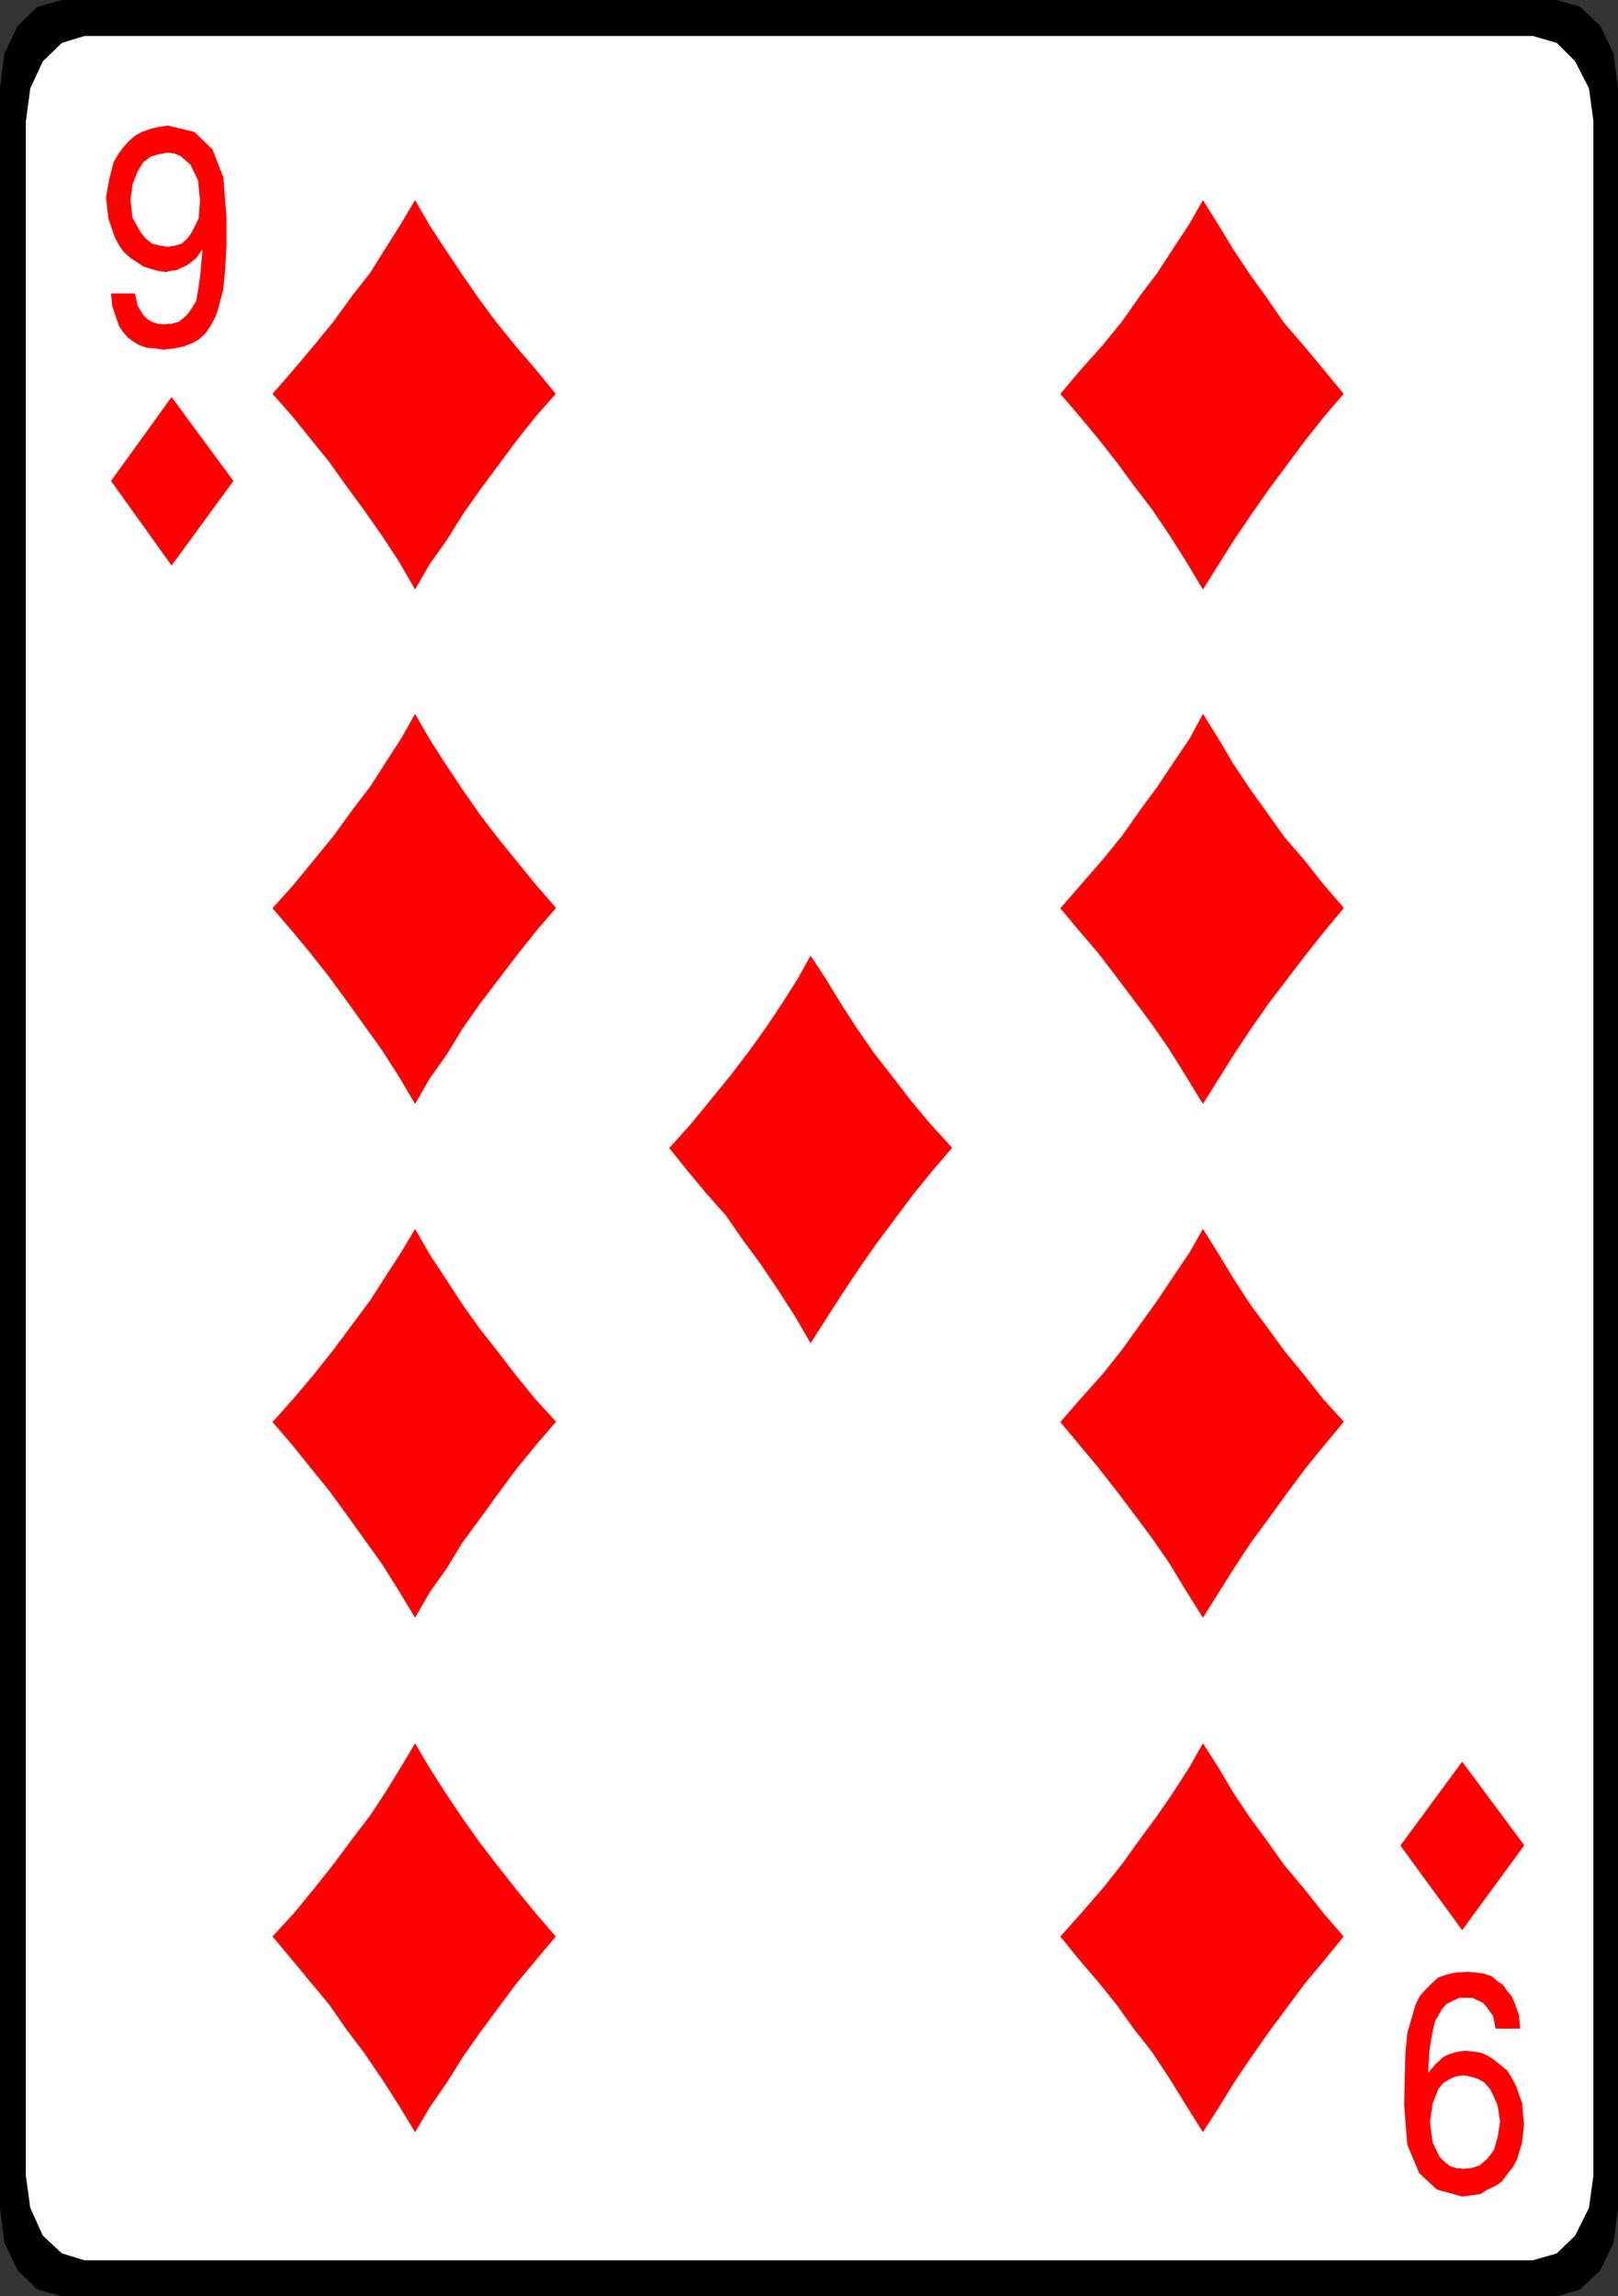
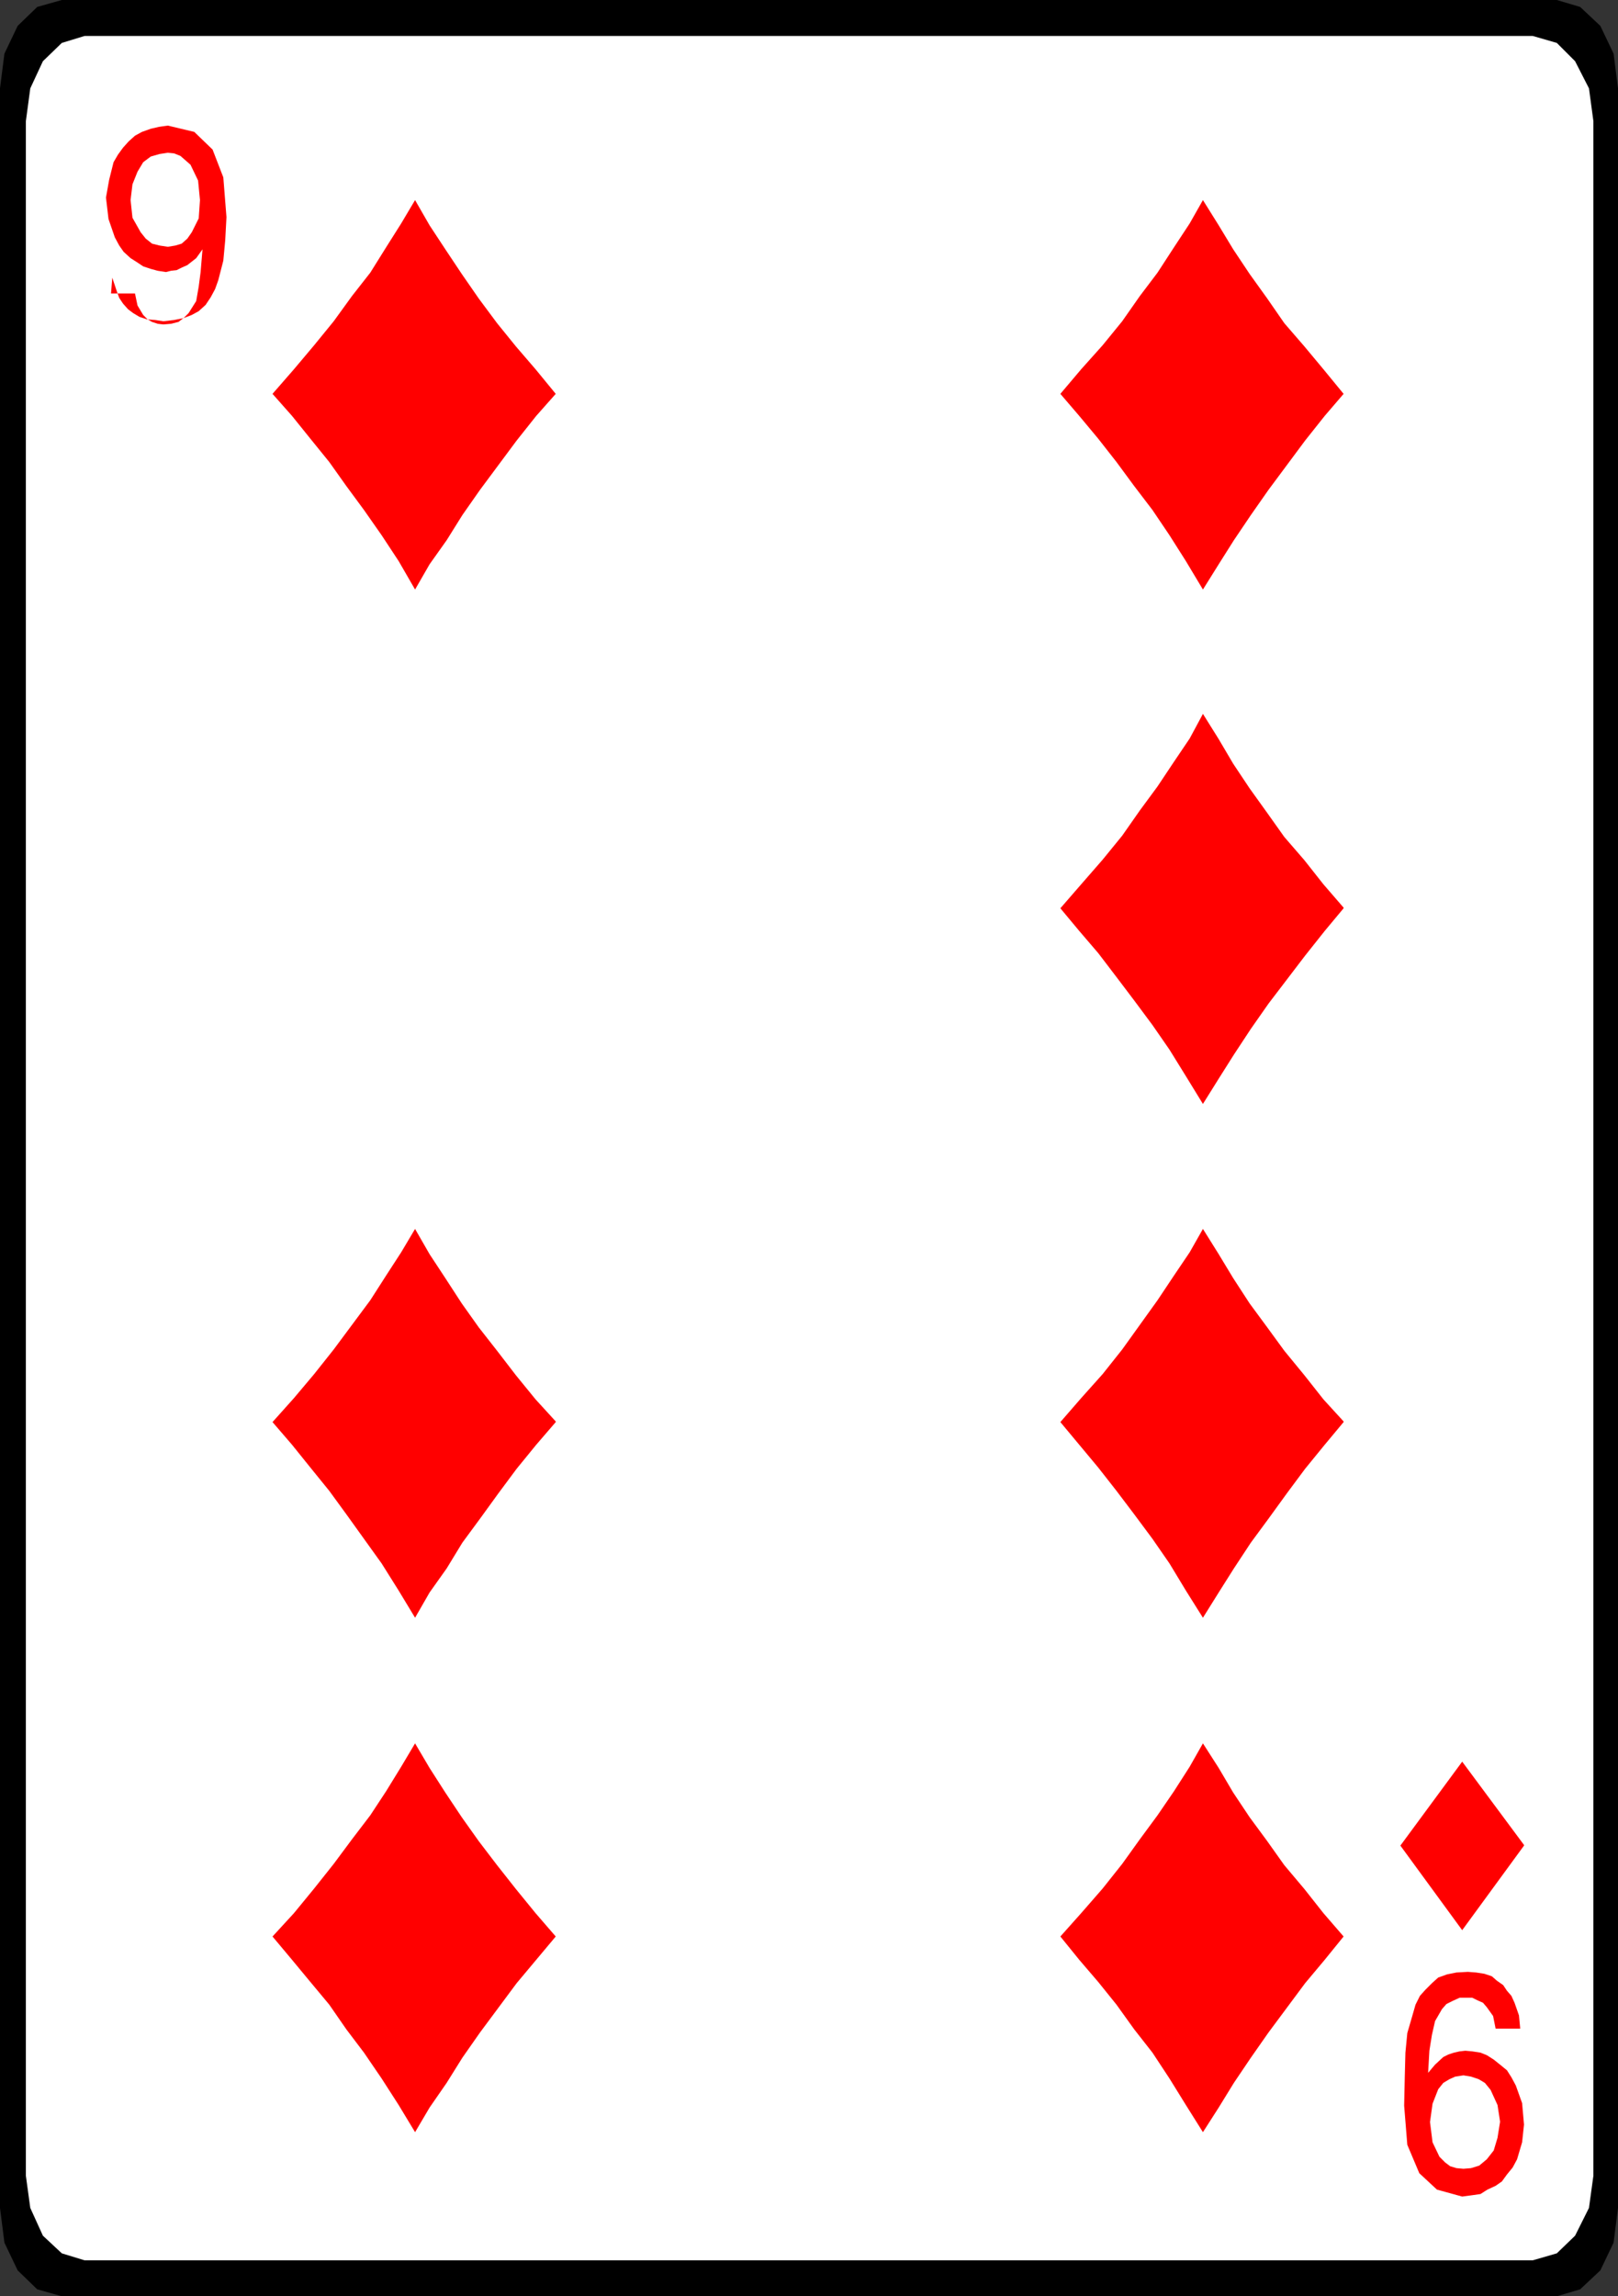
<svg xmlns="http://www.w3.org/2000/svg" xmlns:ns1="http://sodipodi.sourceforge.net/DTD/sodipodi-0.dtd" xmlns:ns2="http://www.inkscape.org/namespaces/inkscape" version="1.0" width="109.646mm" height="155.54mm" id="svg17" ns1:docname="09 of Diamonds.wmf">
  <rect width="100%" height="100%" fill="#333333" stroke="none" />
  <ns1:namedview id="namedview17" pagecolor="#ffffff" bordercolor="#000000" borderopacity="0.25" ns2:showpageshadow="2" ns2:pageopacity="0.0" ns2:pagecheckerboard="0" ns2:deskcolor="#d1d1d1" ns2:document-units="mm" />
  <defs id="defs1">
    <pattern id="WMFhbasepattern" patternUnits="userSpaceOnUse" width="6" height="6" x="0" y="0" />
  </defs>
  <path style="fill:#000000;fill-opacity:1;fill-rule:evenodd;stroke:none" d="M 15.833,0 H 398.738 l 5.978,1.778 5.17,4.848 3.393,7.11 1.131,8.888 V 565.246 l -1.131,8.888 -3.393,7.11 -5.17,4.848 -5.978,1.778 H 15.833 L 9.532,586.091 4.524,581.243 1.131,574.133 0,565.246 V 22.623 L 1.131,13.735 4.524,6.625 9.532,1.778 Z" id="path1" />
  <path style="fill:#ffffff;fill-opacity:1;fill-rule:evenodd;stroke:none" d="M 21.649,9.211 H 392.599 l 6.139,1.778 4.685,4.686 3.554,6.948 1.131,8.403 V 557.005 l -1.131,8.241 -3.554,7.11 -4.685,4.525 -6.139,1.778 H 21.649 l -5.816,-1.778 -4.847,-4.525 -3.231,-7.11 -1.131,-8.241 V 31.025 l 1.131,-8.403 3.231,-6.948 4.847,-4.686 z" id="path2" />
-   <path style="fill:#ff0000;fill-opacity:1;fill-rule:evenodd;stroke:none" d="m 28.435,75.14 h 6.139 l 0.646,3.07 1.454,2.424 1.131,1.131 1.131,0.646 1.454,0.485 1.454,0.162 1.939,-0.162 1.939,-0.485 1.454,-1.131 1.131,-1.131 1.939,-3.07 0.646,-3.717 0.485,-3.717 0.485,-5.817 -1.616,2.262 -2.262,1.778 -1.454,0.646 -1.293,0.646 -1.454,0.162 -1.293,0.323 -2.1,-0.323 -1.777,-0.485 -1.939,-0.646 -1.454,-0.97 -1.777,-1.131 -1.777,-1.616 -1.131,-1.616 -1.131,-2.101 -1.616,-4.686 -0.646,-5.494 0.808,-4.525 1.131,-4.525 1.131,-1.939 1.293,-1.778 1.454,-1.616 1.616,-1.454 1.777,-0.97 2.262,-0.808 2.1,-0.485 2.262,-0.323 6.786,1.616 4.685,4.525 2.747,7.11 0.808,10.18 v 7.272 l -0.323,5.979 -0.485,5.171 -1.293,5.009 -0.808,2.262 -1.131,2.101 -1.293,1.939 -1.777,1.616 -1.777,0.97 -2.1,0.808 -2.423,0.485 -2.747,0.323 -2.1,-0.323 -2.1,-0.162 -1.939,-0.646 -1.616,-0.97 -1.293,-0.97 -1.293,-1.454 -0.969,-1.454 -0.646,-1.778 -1.131,-3.393 z" id="path3" />
+   <path style="fill:#ff0000;fill-opacity:1;fill-rule:evenodd;stroke:none" d="m 28.435,75.14 h 6.139 l 0.646,3.07 1.454,2.424 1.131,1.131 1.131,0.646 1.454,0.485 1.454,0.162 1.939,-0.162 1.939,-0.485 1.454,-1.131 1.131,-1.131 1.939,-3.07 0.646,-3.717 0.485,-3.717 0.485,-5.817 -1.616,2.262 -2.262,1.778 -1.454,0.646 -1.293,0.646 -1.454,0.162 -1.293,0.323 -2.1,-0.323 -1.777,-0.485 -1.939,-0.646 -1.454,-0.97 -1.777,-1.131 -1.777,-1.616 -1.131,-1.616 -1.131,-2.101 -1.616,-4.686 -0.646,-5.494 0.808,-4.525 1.131,-4.525 1.131,-1.939 1.293,-1.778 1.454,-1.616 1.616,-1.454 1.777,-0.97 2.262,-0.808 2.1,-0.485 2.262,-0.323 6.786,1.616 4.685,4.525 2.747,7.11 0.808,10.18 l -0.323,5.979 -0.485,5.171 -1.293,5.009 -0.808,2.262 -1.131,2.101 -1.293,1.939 -1.777,1.616 -1.777,0.97 -2.1,0.808 -2.423,0.485 -2.747,0.323 -2.1,-0.323 -2.1,-0.162 -1.939,-0.646 -1.616,-0.97 -1.293,-0.97 -1.293,-1.454 -0.969,-1.454 -0.646,-1.778 -1.131,-3.393 z" id="path3" />
  <path style="fill:#ffffff;fill-opacity:1;fill-rule:evenodd;stroke:none" d="m 33.444,51.224 0.485,4.525 2.1,3.717 1.293,1.616 1.616,1.293 1.939,0.485 2.1,0.323 1.939,-0.323 1.616,-0.485 1.454,-1.293 1.131,-1.616 1.777,-3.555 0.323,-4.686 -0.485,-5.009 -1.939,-4.04 -1.293,-1.131 -1.293,-1.131 -1.616,-0.646 -1.616,-0.162 -2.1,0.323 -2.262,0.646 -1.939,1.454 -1.454,2.424 -1.293,3.232 -0.485,4.04 z" id="path4" />
  <path style="fill:#ff0000;fill-opacity:1;fill-rule:evenodd;stroke:none" d="m 389.367,519.354 h -6.301 l -0.646,-3.232 -1.616,-2.262 -0.969,-1.131 -1.454,-0.646 -1.293,-0.646 h -1.131 -2.1 l -1.777,0.808 -1.616,0.808 -1.131,1.293 -1.777,3.07 -0.808,3.555 -0.646,4.04 -0.323,5.656 1.777,-2.101 2.1,-1.939 1.292,-0.646 1.454,-0.485 1.454,-0.323 1.454,-0.162 1.777,0.162 2.1,0.323 1.616,0.646 1.777,1.131 1.616,1.293 1.777,1.454 1.131,1.778 1.131,2.101 1.616,4.525 0.485,5.494 -0.485,4.525 -1.292,4.363 -1.131,2.101 -1.454,1.778 -1.293,1.778 -1.616,1.131 -2.1,0.97 -1.777,1.131 -2.262,0.323 -2.423,0.323 -6.463,-1.778 -4.524,-4.201 -3.07,-7.272 -0.808,-10.019 0.162,-7.433 0.162,-6.14 0.485,-5.009 1.454,-5.009 0.646,-2.262 1.131,-2.262 1.454,-1.616 1.616,-1.616 1.616,-1.454 2.262,-0.808 2.423,-0.485 2.908,-0.162 2.1,0.162 2.1,0.323 1.939,0.646 1.293,1.131 1.616,1.131 0.969,1.454 1.131,1.293 0.808,1.778 1.131,3.232 z" id="path5" />
  <path style="fill:#ffffff;fill-opacity:1;fill-rule:evenodd;stroke:none" d="m 384.197,543.108 -0.646,-4.201 -1.777,-3.878 -1.454,-1.778 -1.616,-0.97 -1.939,-0.646 -1.939,-0.323 -2.1,0.323 -1.454,0.646 -1.616,0.97 -1.293,1.616 -1.454,3.717 -0.646,4.686 0.646,5.171 1.777,3.717 1.454,1.454 1.292,0.97 1.616,0.485 1.777,0.162 1.939,-0.162 2.1,-0.646 1.939,-1.616 1.777,-2.262 0.969,-3.232 0.646,-4.04 v 0 z" id="path6" />
  <path style="fill:#ff0000;fill-opacity:1;fill-rule:evenodd;stroke:none" d="m 142.337,100.833 -5.17,-6.302 -5.008,-5.817 -4.847,-5.979 -4.685,-6.302 -4.362,-6.302 -4.201,-6.302 -4.039,-6.14 -3.716,-6.464 -3.554,5.979 -3.878,6.14 -4.039,6.464 -4.685,5.979 -4.685,6.464 -5.008,6.14 -5.17,6.14 -5.493,6.302 5.008,5.656 4.685,5.817 4.847,5.979 4.362,6.14 4.524,6.14 4.524,6.464 4.362,6.625 4.201,7.272 3.716,-6.464 4.362,-6.14 4.039,-6.464 4.524,-6.464 4.685,-6.302 4.685,-6.302 5.008,-6.302 5.008,-5.656 z" id="path7" />
-   <path style="fill:#ff0000;fill-opacity:1;fill-rule:evenodd;stroke:none" d="M 59.778,123.132 43.945,101.641 28.435,123.132 43.945,144.786 Z" id="path8" />
  <path style="fill:#ff0000;fill-opacity:1;fill-rule:evenodd;stroke:none" d="m 390.337,472.331 -15.833,-21.33 -15.833,21.492 15.833,21.653 15.833,-21.653 v 0 z" id="path9" />
  <path style="fill:#ff0000;fill-opacity:1;fill-rule:evenodd;stroke:none" d="m 344.13,100.833 -5.17,-6.302 -4.847,-5.817 -5.17,-5.979 -4.362,-6.302 -4.524,-6.302 -4.201,-6.302 -3.716,-6.14 -4.039,-6.464 -3.393,5.979 -4.039,6.14 -4.201,6.464 -4.524,5.979 -4.524,6.464 -5.008,6.14 -5.493,6.14 -5.332,6.302 4.847,5.656 4.847,5.817 4.685,5.979 4.524,6.14 4.685,6.14 4.362,6.464 4.201,6.625 4.362,7.272 4.039,-6.464 3.878,-6.14 4.362,-6.464 4.524,-6.464 4.685,-6.302 4.685,-6.302 5.008,-6.302 z" id="path10" />
-   <path style="fill:#ff0000;fill-opacity:1;fill-rule:evenodd;stroke:none" d="m 142.337,232.368 -5.17,-5.979 -5.008,-6.14 -4.847,-5.979 -4.685,-6.14 -4.362,-6.302 -4.201,-6.302 -4.039,-6.302 -3.716,-6.464 -3.554,6.302 -3.878,5.979 -4.039,6.302 -4.685,6.14 -4.685,6.464 -5.008,6.14 -5.17,6.302 -5.493,6.14 5.008,5.817 4.685,5.656 4.847,6.14 4.362,5.979 4.524,6.302 4.524,6.302 4.362,6.787 4.201,7.11 3.716,-6.464 4.362,-6.14 4.039,-6.625 4.524,-6.464 4.685,-6.14 4.685,-6.14 5.008,-6.302 5.008,-5.817 v 0 z" id="path11" />
  <path style="fill:#ff0000;fill-opacity:1;fill-rule:evenodd;stroke:none" d="m 344.13,232.368 -5.17,-5.979 -4.847,-6.14 -5.17,-5.979 -4.362,-6.14 -4.524,-6.302 -4.201,-6.302 -3.716,-6.302 -4.039,-6.464 -3.393,6.302 -4.039,5.979 -4.201,6.302 -4.524,6.14 -4.524,6.464 -5.008,6.14 -5.493,6.302 -5.332,6.14 4.847,5.817 4.847,5.656 4.685,6.14 4.524,5.979 4.685,6.302 4.362,6.302 4.201,6.787 4.362,7.11 4.039,-6.464 3.878,-6.14 4.362,-6.625 4.524,-6.464 4.685,-6.14 4.685,-6.14 5.008,-6.302 4.847,-5.817 v 0 z" id="path12" />
  <path style="fill:#ff0000;fill-opacity:1;fill-rule:evenodd;stroke:none" d="m 142.337,363.903 -5.17,-5.656 -5.008,-6.14 -4.847,-6.302 -4.685,-5.979 -4.362,-6.14 -4.201,-6.464 -4.039,-6.14 -3.716,-6.464 -3.554,5.979 -3.878,5.979 -4.039,6.302 -4.685,6.302 -4.685,6.302 -5.008,6.302 -5.17,6.14 -5.493,6.14 5.008,5.817 4.685,5.817 4.847,5.979 4.362,5.979 4.524,6.302 4.524,6.302 4.362,6.948 4.201,6.948 3.716,-6.464 4.362,-6.14 4.039,-6.625 4.524,-6.14 4.685,-6.464 4.685,-6.302 5.008,-6.14 5.008,-5.817 v 0 z" id="path13" />
-   <path style="fill:#ff0000;fill-opacity:1;fill-rule:evenodd;stroke:none" d="m 243.799,293.773 -5.332,-5.817 -5.008,-5.979 -4.847,-6.302 -4.685,-5.979 -4.362,-6.302 -4.201,-6.464 -3.716,-6.14 -4.039,-6.14 -3.231,5.817 -3.878,6.14 -4.201,6.302 -4.524,6.302 -4.685,6.14 -5.008,6.14 -5.17,6.302 -5.493,6.14 4.685,5.817 4.685,5.656 5.17,5.817 4.362,6.302 4.524,6.14 4.362,6.464 4.362,6.787 4.039,6.948 4.039,-6.302 4.039,-6.302 4.201,-6.302 4.524,-6.464 4.685,-6.302 4.847,-6.464 4.847,-5.979 5.008,-5.817 v 0 z" id="path14" />
  <path style="fill:#ff0000;fill-opacity:1;fill-rule:evenodd;stroke:none" d="m 344.13,363.903 -5.17,-5.656 -4.847,-6.14 -5.17,-6.302 -4.362,-5.979 -4.524,-6.14 -4.201,-6.464 -3.716,-6.14 -4.039,-6.464 -3.393,5.979 -4.039,5.979 -4.201,6.302 -4.524,6.302 -4.524,6.302 -5.008,6.302 -5.493,6.14 -5.332,6.14 4.847,5.817 4.847,5.817 4.685,5.979 4.524,5.979 4.685,6.302 4.362,6.302 4.201,6.948 4.362,6.948 4.039,-6.464 3.878,-6.14 4.362,-6.625 4.524,-6.14 4.685,-6.464 4.685,-6.302 5.008,-6.14 4.847,-5.817 v 0 z" id="path15" />
  <path style="fill:#ff0000;fill-opacity:1;fill-rule:evenodd;stroke:none" d="m 142.337,495.762 -5.17,-5.979 -5.008,-6.14 -4.847,-6.14 -4.685,-6.14 -4.362,-6.14 -4.201,-6.302 -4.039,-6.302 -3.716,-6.302 -3.554,5.979 -3.878,6.302 -4.039,6.14 -4.685,6.14 -4.685,6.302 -5.008,6.302 -5.17,6.302 -5.493,5.979 5.008,5.979 4.685,5.656 4.847,5.817 4.362,6.302 4.524,5.979 4.524,6.625 4.362,6.787 4.201,6.948 3.716,-6.302 4.362,-6.302 4.039,-6.464 4.524,-6.464 4.685,-6.302 4.685,-6.302 5.008,-5.979 5.008,-5.979 z" id="path16" />
  <path style="fill:#ff0000;fill-opacity:1;fill-rule:evenodd;stroke:none" d="m 344.13,495.762 -5.17,-5.979 -4.847,-6.14 -5.17,-6.14 -4.362,-6.14 -4.524,-6.14 -4.201,-6.302 -3.716,-6.302 -4.039,-6.302 -3.393,5.979 -4.039,6.302 -4.201,6.14 -4.524,6.14 -4.524,6.302 -5.008,6.302 -5.493,6.302 -5.332,5.979 4.847,5.979 4.847,5.656 4.685,5.817 4.524,6.302 4.685,5.979 4.362,6.625 4.201,6.787 4.362,6.948 4.039,-6.302 3.878,-6.302 4.362,-6.464 4.524,-6.464 4.685,-6.302 4.685,-6.302 5.008,-5.979 z" id="path17" />
</svg>